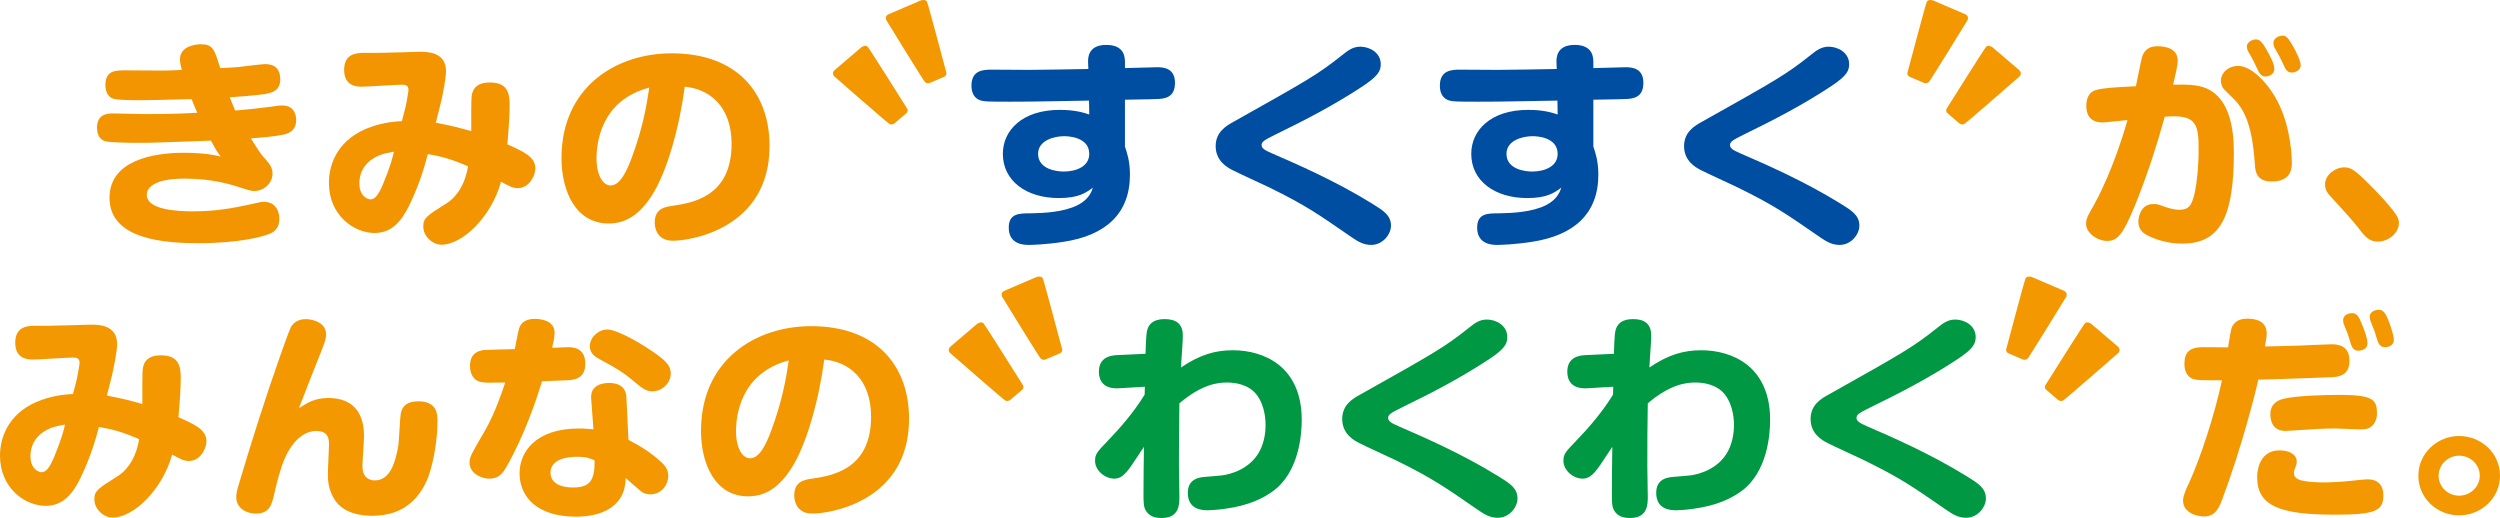
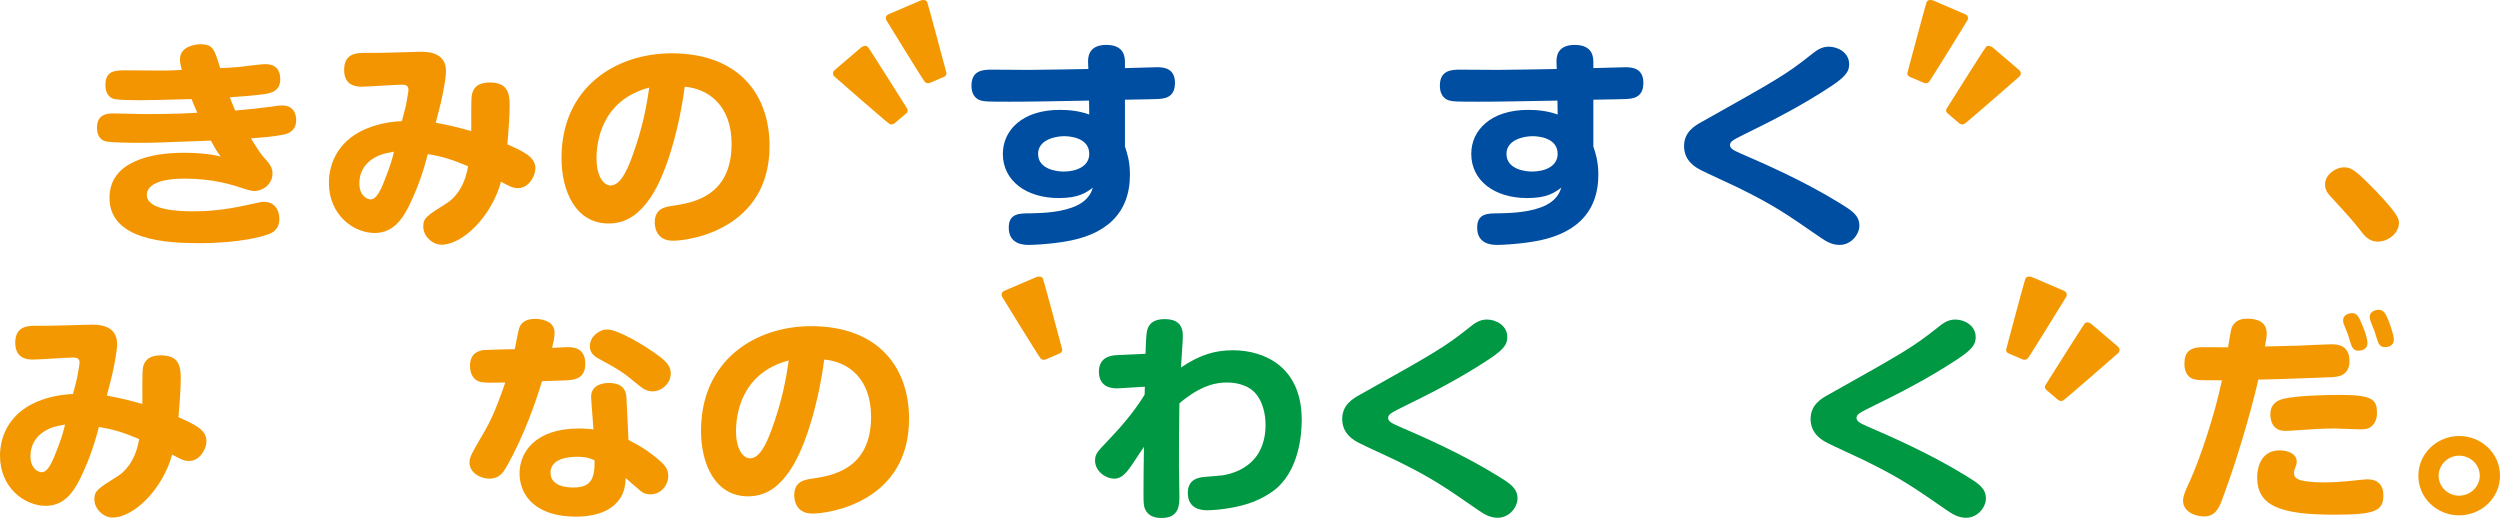
<svg xmlns="http://www.w3.org/2000/svg" id="_レイヤー_1" data-name="レイヤー 1" viewBox="0 0 557.526 115.519">
  <defs>
    <style>
      .cls-1 {
        fill: #f39500;
      }

      .cls-2 {
        fill: #004ea2;
      }

      .cls-3 {
        fill: #f39800;
      }

      .cls-4 {
        fill: #009842;
      }
    </style>
  </defs>
  <g>
    <path class="cls-1" d="M40.134,13.221c0-2.859,3.347-3.352,4.564-3.352,2.789,0,3.093,1.035,4.412,5.323,1.318-.049,3.651-.197,4.057-.246.963-.098,5.07-.641,5.882-.641.862,0,3.448,0,3.448,3.401,0,2.464-1.826,3.006-3.347,3.253-1.775.296-6.897.69-7.91.739.659,1.725.913,2.218,1.217,2.957,3.245-.295,5.73-.542,7.86-.838,1.876-.295,2.079-.295,2.637-.295,3.093,0,3.093,2.858,3.093,3.302,0,1.824-1.065,2.858-2.839,3.204-2.18.444-4.817.641-7.251.838,1.977,3.154,2.18,3.499,3.752,5.225.659.789,1.065,1.626,1.065,2.612,0,2.218-1.977,3.894-4.107,3.894-.305,0-.811-.049-2.18-.493-2.739-.887-6.795-2.267-13.336-2.267-7.353,0-8.417,2.366-8.417,3.598,0,3.45,7.048,3.697,10.446,3.697,2.688,0,6.491-.197,12.018-1.429,2.89-.641,3.093-.69,3.702-.69,2.383,0,3.397,1.922,3.397,3.746,0,2.661-1.825,3.302-2.789,3.598-.811.296-5.831,1.873-15.06,1.873-6.997,0-20.03-.542-20.03-10.104,0-8.378,9.787-10.054,16.531-10.054,2.636,0,5.426.148,8.265.838-.71-.985-.913-1.182-2.18-3.548-11.967.444-12.981.493-16.227.493-1.42,0-6.186-.049-7.302-.345-.761-.197-1.876-.936-1.876-3.007,0-2.957,2.13-3.204,3.6-3.204,1.167,0,6.186.148,7.251.148.913,0,6.846,0,11.511-.295-.355-.838-1.014-2.366-1.268-3.056-7.606.197-8.468.247-11.105.247-2.079,0-5.172,0-6.237-.296-.811-.197-1.876-1.035-1.876-3.056,0-3.302,2.231-3.302,4.564-3.302,1.369,0,7.403.049,8.62.049.71,0,3.347-.098,3.854-.148-.254-.986-.406-1.627-.406-2.366Z" />
    <path class="cls-1" d="M105.243,21.057c.254-1.084.913-2.661,4.006-2.661,3.904,0,4.411,2.316,4.411,5.076,0,2.612-.304,6.21-.507,8.723,3.752,1.676,6.237,2.809,6.237,5.372,0,1.676-1.47,4.386-3.854,4.386-1.217,0-1.876-.394-3.803-1.429-2.13,7.787-8.57,14.046-13.285,14.046-2.028,0-4.057-1.922-4.057-4.041,0-1.922.71-2.366,5.324-5.273,1.166-.739,3.803-2.957,4.665-8.182-3.6-1.528-5.73-2.169-8.975-2.711-.507,1.922-1.673,6.457-4.26,11.681-1.47,2.908-3.549,5.914-7.606,5.914-4.665,0-10.192-3.992-10.192-11.188,0-4.534,2.282-10.005,9.381-12.469,3.093-1.084,5.73-1.232,6.896-1.282.152-.64.913-3.4.964-3.844.101-.69.507-2.711.507-3.105,0-1.035-.659-1.183-1.471-1.183-1.42,0-7.556.444-8.823.444-1.065,0-4.057,0-4.057-3.745,0-3.795,2.941-3.795,4.766-3.795h2.84c1.47,0,9.178-.247,9.381-.247,1.42,0,5.73,0,5.73,4.288,0,1.725-.71,5.027-.862,5.767-.152.936-1.217,4.928-1.42,5.766,3.651.69,5.426,1.183,7.911,1.873.051-1.281-.102-7.048.152-8.182ZM84.656,34.61c-2.535,1.035-4.513,3.056-4.513,6.309,0,2.858,1.876,3.549,2.485,3.549,1.065,0,1.876-1.232,2.789-3.401,1.673-4.041,2.18-6.062,2.434-7.245-1.268.246-2.13.394-3.195.789Z" />
    <path class="cls-1" d="M145.251,43.777c-2.688,4.091-5.679,6.062-9.533,6.062-7.353,0-10.497-7.245-10.497-14.589,0-15.919,12.271-23.361,24.543-23.361,14.908,0,21.855,9.118,21.855,20.651,0,18.433-17.596,21.144-21.551,21.144s-4.057-3.499-4.057-4.041c0-3.154,2.282-3.499,3.955-3.746,4.26-.64,13.184-1.922,13.184-13.8,0-8.477-5.02-12.272-10.446-12.765-1.064,8.329-3.854,19.024-7.454,24.446ZM133.031,35.301c0,4.041,1.572,6.062,3.144,6.062,2.079,0,3.549-3.105,4.665-6.062,2.535-6.802,3.347-11.73,3.955-15.771-10.851,2.858-11.764,12.469-11.764,15.771Z" />
    <path class="cls-2" d="M250.874,32.688c.457,1.331,1.116,3.253,1.116,6.259,0,8.723-5.426,13.553-14.806,14.983-3.752.591-6.998.69-7.708.69-.963,0-4.513,0-4.513-3.844,0-3.204,2.332-3.204,4.919-3.204,2.941-.05,7.302-.247,10.446-1.824,2.536-1.281,3.144-3.105,3.398-3.894-1.572,1.134-3.144,2.316-7.606,2.316-7.251,0-12.474-3.844-12.474-9.857,0-5.273,4.361-9.808,12.677-9.808,1.775,0,4.158.148,6.592,1.035l-.051-3.105c-8.976.148-12.17.247-17.697.247-5.122,0-5.578-.05-6.338-.247-.761-.197-2.18-.838-2.18-3.352,0-3.499,2.738-3.549,4.564-3.549,1.318,0,7.099.05,8.316.05,5.477-.05,7.708-.099,13.184-.197l-.051-1.331c-.051-1.035-.101-4.042,4.057-4.042s4.158,2.908,4.158,3.943v1.232c1.116,0,6.136-.197,7.201-.197,1.673,0,3.955.345,3.955,3.499,0,3.302-2.333,3.549-4.057,3.598-1.014.049-1.623.049-7.099.148v10.449ZM242.913,34.315c0-3.795-4.767-3.943-5.578-3.943-2.282,0-5.831.936-5.831,3.943,0,3.549,4.411,3.943,5.679,3.943,2.839,0,5.73-1.134,5.73-3.943Z" />
-     <path class="cls-2" d="M275.163,27.119c16.683-9.364,18.711-10.498,24.289-14.934,1.167-.937,2.282-1.775,3.905-1.775,2.079,0,4.564,1.331,4.564,3.894,0,1.429-.457,2.563-3.956,4.88-6.237,4.14-12.88,7.59-19.674,10.892-2.282,1.134-2.941,1.528-2.941,2.267,0,.641.507,1.084,2.231,1.824,5.223,2.267,14.046,6.062,22.413,11.237,2.536,1.577,4.208,2.612,4.208,4.929,0,1.873-1.774,4.287-4.411,4.287-1.572,0-2.789-.64-4.158-1.577-7.86-5.421-10.344-7.196-18.559-11.237-1.318-.641-7.048-3.253-8.164-3.844-1.166-.591-3.803-2.021-3.803-5.372,0-3.204,2.434-4.584,4.057-5.471Z" />
    <path class="cls-2" d="M355.332,32.688c.456,1.331,1.116,3.253,1.116,6.259,0,8.723-5.426,13.553-14.807,14.983-3.752.591-6.998.69-7.707.69-.963,0-4.513,0-4.513-3.844,0-3.204,2.333-3.204,4.919-3.204,2.941-.05,7.301-.247,10.446-1.824,2.536-1.281,3.144-3.105,3.398-3.894-1.572,1.134-3.144,2.316-7.606,2.316-7.251,0-12.474-3.844-12.474-9.857,0-5.273,4.361-9.808,12.677-9.808,1.775,0,4.158.148,6.592,1.035l-.05-3.105c-8.975.148-12.17.247-17.697.247-5.122,0-5.579-.05-6.339-.247-.761-.197-2.18-.838-2.18-3.352,0-3.499,2.738-3.549,4.563-3.549,1.319,0,7.099.05,8.317.05,5.476-.05,7.707-.099,13.184-.197l-.051-1.331c-.05-1.035-.101-4.042,4.057-4.042s4.158,2.908,4.158,3.943v1.232c1.116,0,6.135-.197,7.2-.197,1.674,0,3.955.345,3.955,3.499,0,3.302-2.332,3.549-4.056,3.598-1.014.049-1.623.049-7.099.148v10.449ZM347.37,34.315c0-3.795-4.766-3.943-5.578-3.943-2.282,0-5.831.936-5.831,3.943,0,3.549,4.412,3.943,5.679,3.943,2.84,0,5.73-1.134,5.73-3.943Z" />
    <path class="cls-2" d="M379.62,27.119c16.684-9.364,18.712-10.498,24.29-14.934,1.167-.937,2.282-1.775,3.905-1.775,2.079,0,4.563,1.331,4.563,3.894,0,1.429-.456,2.563-3.955,4.88-6.237,4.14-12.88,7.59-19.675,10.892-2.281,1.134-2.941,1.528-2.941,2.267,0,.641.507,1.084,2.231,1.824,5.223,2.267,14.047,6.062,22.413,11.237,2.535,1.577,4.208,2.612,4.208,4.929,0,1.873-1.775,4.287-4.412,4.287-1.572,0-2.789-.64-4.158-1.577-7.86-5.421-10.344-7.196-18.559-11.237-1.318-.641-7.048-3.253-8.163-3.844-1.167-.591-3.804-2.021-3.804-5.372,0-3.204,2.434-4.584,4.056-5.471Z" />
-     <path class="cls-1" d="M477.688,12.727c.456-1.429,1.419-2.415,3.448-2.415,1.674,0,4.513.444,4.513,3.204,0,1.084-.457,2.957-1.014,5.372,3.295-.098,5.679.049,7.454.838,5.173,2.218,6.085,9.167,6.085,14.194,0,14.047-2.839,20.404-11.46,20.404-2.687,0-5.324-.592-7.707-1.775-.812-.394-2.13-1.183-2.13-3.105,0-.444.202-3.943,3.347-3.943.812,0,1.014.05,2.637.641.558.197,1.927.641,3.144.641,2.18,0,2.839-1.035,3.499-4.042.456-2.267.811-5.52.811-9.807,0-5.126-.76-6.999-5.578-6.999-.71,0-1.47.049-1.977.098-1.876,6.752-4.057,13.455-6.693,19.911-2.587,6.259-3.804,7.787-6.136,7.787-2.282,0-4.717-1.823-4.717-3.795,0-1.232.457-1.971,1.876-4.436.761-1.38,4.412-8.28,7.353-18.728-3.804.394-5.173.542-5.527.542-3.347,0-3.651-2.464-3.651-3.745,0-.937.202-2.957,2.181-3.499,1.572-.444,3.803-.592,8.874-.838.254-1.035,1.116-5.619,1.369-6.506ZM496.044,19.973c-.609-.592-.761-1.479-.761-1.971,0-1.429,1.064-2.316,1.419-2.563.406-.296,1.268-.739,2.434-.739,3.194,0,6.998,4.386,8.772,7.886,3.195,6.161,3.195,13.307,3.195,13.702,0,1.035,0,4.189-4.462,4.189-3.296,0-3.651-2.07-3.752-3.499-.355-4.682-.913-11.138-4.614-14.786l-2.231-2.218ZM501.368,11.495c-.203-.345-.305-.936-.305-1.134,0-.985,1.268-1.577,2.029-1.577.913,0,1.42.69,2.383,2.316.761,1.38,1.724,3.056,1.724,4.288,0,1.331-1.47,1.676-1.977,1.676-.254,0-.963,0-1.521-1.084-.152-.345-.963-1.971-1.116-2.316s-.963-1.775-1.217-2.169ZM507.25,10.657c-.203-.394-.254-.838-.254-1.134,0-.985,1.217-1.577,2.029-1.577.912,0,1.369.69,2.281,2.267.711,1.183,1.775,3.351,1.775,4.337,0,1.134-1.217,1.626-1.977,1.626-.305,0-1.014,0-1.521-1.035-.202-.394-.963-2.021-1.116-2.316-.152-.345-1.014-1.774-1.217-2.168Z" />
    <path class="cls-1" d="M530.271,53.881c-1.927,0-2.942-1.282-3.752-2.316-1.876-2.415-2.383-2.957-6.845-7.836-.507-.542-1.167-1.331-1.167-2.612,0-2.119,2.282-3.795,4.26-3.795,1.419,0,2.282.493,5.274,3.45,2.485,2.415,5.223,5.471,6.135,6.851.507.789.812,1.232.812,2.07,0,2.316-2.383,4.189-4.716,4.189Z" />
    <path class="cls-3" d="M31.895,81.906c.254-1.084.913-2.661,4.006-2.661,3.904,0,4.411,2.316,4.411,5.076,0,2.612-.304,6.21-.507,8.723,3.752,1.676,6.237,2.81,6.237,5.372,0,1.676-1.47,4.386-3.854,4.386-1.217,0-1.876-.394-3.803-1.429-2.13,7.786-8.57,14.046-13.285,14.046-2.029,0-4.057-1.922-4.057-4.041,0-1.922.71-2.366,5.324-5.273,1.166-.739,3.803-2.957,4.665-8.182-3.6-1.528-5.73-2.169-8.975-2.71-.507,1.922-1.673,6.456-4.26,11.681-1.47,2.907-3.549,5.914-7.606,5.914-4.665,0-10.192-3.992-10.192-11.188,0-4.535,2.282-10.005,9.381-12.469,3.093-1.084,5.73-1.232,6.896-1.282.152-.64.913-3.4.964-3.843.101-.69.507-2.711.507-3.105,0-1.036-.659-1.183-1.471-1.183-1.42,0-7.556.444-8.823.444-1.065,0-4.057,0-4.057-3.745,0-3.795,2.941-3.795,4.766-3.795h2.84c1.47,0,9.178-.247,9.381-.247,1.42,0,5.73,0,5.73,4.288,0,1.724-.71,5.027-.862,5.767-.152.936-1.217,4.928-1.42,5.766,3.651.69,5.426,1.182,7.911,1.873.051-1.281-.102-7.048.152-8.181ZM11.308,95.459c-2.535,1.035-4.513,3.056-4.513,6.309,0,2.859,1.876,3.549,2.485,3.549,1.064,0,1.876-1.233,2.789-3.401,1.673-4.041,2.18-6.061,2.434-7.245-1.268.246-2.13.395-3.195.789Z" />
-     <path class="cls-3" d="M73.222,88.757c5.679,0,7.961,3.499,7.961,8.476,0,1.036-.355,5.669-.355,6.605,0,.789.051,2.069,1.166,2.858.609.395,1.217.444,1.572.444,3.651,0,4.716-4.584,5.274-7.836.152-1.084.355-5.915.507-6.9.152-.789.457-2.907,3.955-2.907,4.26,0,4.26,3.006,4.26,4.435,0,3.795-.761,8.92-2.079,12.469-.507,1.38-2.688,6.753-8.671,8.181-1.876.444-3.347.444-3.854.444-2.333,0-6.288-.493-8.266-3.5-1.572-2.415-1.572-4.583-1.572-6.16,0-.986.254-5.225.254-6.112,0-1.233,0-3.154-2.941-3.154-1.217,0-5.121.641-7.606,7.886-.254.789-.862,2.612-1.623,5.963-.608,2.81-1.166,4.584-4.208,4.584-1.977,0-4.31-1.182-4.31-3.647,0-.887.152-1.528.862-3.844,2.738-9.167,5.629-18.285,8.823-27.354.456-1.282,2.079-5.914,2.485-6.702.254-.493,1.166-1.824,3.347-1.824,1.014,0,4.513.493,4.513,3.401,0,1.134-.304,1.873-2.079,6.309-2.383,6.012-2.636,6.702-3.144,8.033-.203.492-.406.936-.811,2.119,1.825-1.182,3.499-2.266,6.541-2.266Z" />
    <path class="cls-3" d="M112.875,104.232c-.76,1.282-1.623,2.513-3.752,2.513s-4.411-1.429-4.411-3.548c0-1.331.406-1.923,3.347-6.999,2.333-3.992,3.955-8.97,4.615-10.892-3.651.049-4.564.098-5.578-.148-1.268-.295-2.282-1.528-2.282-3.548,0-3.105,2.231-3.401,3.043-3.549.355-.049,6.085-.197,6.947-.197.152-.739.761-3.992.964-4.633.457-1.478,1.775-2.119,3.499-2.119,1.014,0,4.411.197,4.411,3.105,0,1.134-.304,2.267-.558,3.351.558,0,2.992-.148,3.499-.148,1.166,0,3.905.098,3.905,3.696,0,3.45-2.586,3.597-4.108,3.697-.963.049-1.42.049-5.527.197-1.166,3.746-3.752,11.779-8.012,19.221ZM131.839,88.904c-.253-3.105,2.637-3.5,3.955-3.5,1.521,0,3.752.395,3.905,3.204l.456,9.512c2.586,1.282,5.02,2.859,7.15,4.782,1.318,1.133,1.724,2.119,1.724,3.204,0,2.069-1.572,4.14-4.006,4.14-.71,0-1.521-.197-2.079-.69-2.029-1.725-2.434-2.07-3.398-2.957-.101,1.479-.203,2.711-1.065,4.239-2.333,3.943-7.454,4.386-10.04,4.386-8.823,0-12.576-4.584-12.576-9.66,0-4.731,3.549-10.005,13.235-10.005,1.318,0,2.282.098,3.245.197l-.507-6.85ZM128.645,101.866c-1.623,0-5.882.296-5.882,3.549,0,3.302,4.361,3.302,5.071,3.302,3.955,0,4.817-1.873,4.766-6.062-1.014-.443-1.826-.789-3.955-.789ZM135.44,73.478c2.282,0,8.265,3.45,11.764,6.111,1.775,1.38,2.383,2.415,2.383,3.697,0,2.316-2.13,3.992-4.057,3.992-1.318,0-2.231-.641-3.296-1.528-2.789-2.316-3.702-3.056-8.367-5.569-.964-.493-2.333-1.233-2.333-3.007,0-.936.507-1.725.659-1.971.405-.493,1.521-1.725,3.245-1.725Z" />
    <path class="cls-3" d="M176.361,104.626c-2.688,4.091-5.679,6.061-9.533,6.061-7.353,0-10.497-7.245-10.497-14.588,0-15.919,12.271-23.361,24.543-23.361,14.908,0,21.855,9.118,21.855,20.65,0,18.433-17.596,21.144-21.551,21.144s-4.057-3.499-4.057-4.041c0-3.154,2.282-3.499,3.955-3.746,4.26-.64,13.184-1.922,13.184-13.8,0-8.477-5.02-12.273-10.446-12.765-1.065,8.329-3.854,19.024-7.454,24.446ZM164.14,96.149c0,4.041,1.572,6.062,3.144,6.062,2.079,0,3.55-3.105,4.665-6.062,2.535-6.802,3.347-11.73,3.955-15.771-10.851,2.859-11.764,12.469-11.764,15.771Z" />
    <path class="cls-4" d="M255.311,86.242l-5.73.346c-.862.049-4.513.246-4.513-3.697,0-3.253,2.637-3.647,4.108-3.697l6.288-.295c0-.985.152-4.337.304-4.978.304-1.626,1.42-2.76,3.955-2.76s4.057,1.035,4.057,3.647c0,.69,0,1.183-.304,5.422-.051.69-.051,1.281-.102,1.725,4.209-2.859,7.657-3.844,11.562-3.844,6.947,0,15.365,3.598,15.365,15.525,0,3.302-.608,11.681-6.44,15.919-2.282,1.626-5.324,3.154-10.547,3.894-1.775.246-3.245.345-3.905.345-1.064,0-4.513,0-4.513-3.894,0-3.204,2.688-3.45,3.803-3.548.558-.049,3.752-.295,4.26-.395,3.549-.64,6.541-2.563,8.012-5.471,1.065-2.069,1.268-4.337,1.268-5.668,0-.838-.051-4.386-2.079-6.899-1.775-2.218-4.766-2.613-6.491-2.613-2.079,0-5.578.346-10.648,4.633-.102,4.731-.102,9.561-.102,14.293,0,1.036.102,5.569.102,6.505,0,1.726,0,4.782-3.955,4.782-1.724,0-2.839-.493-3.549-1.677-.457-.789-.507-1.626-.507-3.696,0-3.5.051-6.999.102-10.498-2.941,4.436-2.992,4.535-3.803,5.52-.761.888-1.623,1.577-2.789,1.577-2.13,0-4.31-1.823-4.31-3.992,0-1.479.507-2.02,2.688-4.287,3.093-3.204,6.035-6.654,8.367-10.448l.051-1.775Z" />
    <path class="cls-4" d="M303.382,87.968c16.683-9.364,18.711-10.498,24.289-14.934,1.167-.937,2.282-1.775,3.905-1.775,2.079,0,4.563,1.331,4.563,3.894,0,1.429-.456,2.563-3.955,4.88-6.237,4.14-12.88,7.589-19.675,10.891-2.281,1.134-2.941,1.528-2.941,2.267,0,.641.507,1.085,2.231,1.824,5.223,2.266,14.047,6.061,22.412,11.237,2.536,1.577,4.209,2.612,4.209,4.928,0,1.873-1.775,4.287-4.412,4.287-1.572,0-2.789-.64-4.158-1.577-7.86-5.421-10.344-7.196-18.559-11.237-1.318-.641-7.048-3.253-8.163-3.844-1.167-.591-3.804-2.02-3.804-5.371,0-3.204,2.434-4.584,4.057-5.471Z" />
-     <path class="cls-4" d="M359.768,86.242l-5.73.346c-.862.049-4.513.246-4.513-3.697,0-3.253,2.637-3.647,4.107-3.697l6.288-.295c0-.985.152-4.337.305-4.978.304-1.626,1.419-2.76,3.955-2.76s4.056,1.035,4.056,3.647c0,.69,0,1.183-.304,5.422-.051.69-.051,1.281-.101,1.725,4.208-2.859,7.656-3.844,11.561-3.844,6.947,0,15.365,3.598,15.365,15.525,0,3.302-.608,11.681-6.44,15.919-2.281,1.626-5.324,3.154-10.547,3.894-1.775.246-3.245.345-3.905.345-1.064,0-4.513,0-4.513-3.894,0-3.204,2.688-3.45,3.804-3.548.557-.049,3.752-.295,4.26-.395,3.549-.64,6.541-2.563,8.012-5.471,1.064-2.069,1.267-4.337,1.267-5.668,0-.838-.05-4.386-2.079-6.899-1.775-2.218-4.767-2.613-6.491-2.613-2.079,0-5.578.346-10.649,4.633-.101,4.731-.101,9.561-.101,14.293,0,1.036.101,5.569.101,6.505,0,1.726,0,4.782-3.955,4.782-1.724,0-2.839-.493-3.549-1.677-.457-.789-.507-1.626-.507-3.696,0-3.5.05-6.999.101-10.498-2.942,4.436-2.992,4.535-3.804,5.52-.761.888-1.623,1.577-2.788,1.577-2.13,0-4.311-1.823-4.311-3.992,0-1.479.507-2.02,2.688-4.287,3.093-3.204,6.034-6.654,8.367-10.448l.05-1.775Z" />
    <path class="cls-4" d="M407.839,87.968c16.683-9.364,18.711-10.498,24.289-14.934,1.167-.937,2.282-1.775,3.905-1.775,2.079,0,4.563,1.331,4.563,3.894,0,1.429-.456,2.563-3.955,4.88-6.237,4.14-12.88,7.589-19.675,10.891-2.281,1.134-2.941,1.528-2.941,2.267,0,.641.507,1.085,2.231,1.824,5.223,2.266,14.047,6.061,22.412,11.237,2.536,1.577,4.209,2.612,4.209,4.928,0,1.873-1.775,4.287-4.412,4.287-1.572,0-2.789-.64-4.158-1.577-7.86-5.421-10.344-7.196-18.559-11.237-1.318-.641-7.048-3.253-8.163-3.844-1.167-.591-3.804-2.02-3.804-5.371,0-3.204,2.434-4.584,4.057-5.471Z" />
    <path class="cls-3" d="M498.148,72.295c.761-.986,1.926-1.232,3.042-1.232,1.978,0,4.311.591,4.311,3.302,0,.789-.152,1.528-.406,2.908,2.13-.049,5.476-.148,7.606-.197,1.116-.049,6.237-.296,7.251-.296,1.065,0,4.006.049,4.006,3.696,0,3.351-2.586,3.598-4.107,3.647-.406,0-9.431.394-16.227.542-.507,2.415-3.6,14.835-8.012,26.614-.761,2.021-1.572,3.894-4.107,3.894-1.42,0-4.665-.739-4.665-3.548,0-1.085.812-2.859,1.319-3.894,2.383-5.126,5.73-15.131,7.353-22.918-4.716,0-5.375,0-6.237-.247-.862-.197-2.13-1.084-2.13-3.4,0-2.563,1.116-3.745,4.107-3.745.913,0,4.817.049,5.629.049.659-4.091.71-4.485,1.268-5.175ZM520.661,114.779c-12.017,0-17.291-1.873-17.291-8.33,0-.641.051-6.013,5.02-6.013,1.825,0,3.803.739,3.803,2.514,0,.492-.151.887-.254,1.133-.304.789-.355.985-.355,1.429,0,.887.558,1.479,2.383,1.774,1.369.246,3.093.295,4.26.295,1.42,0,4.107-.098,7.454-.492.608-.049,1.724-.197,2.282-.197,2.282,0,3.55,1.232,3.55,3.548,0,3.5-1.775,4.338-10.852,4.338ZM528.826,95.114c-.659.542-1.369.64-2.536.64-.862,0-4.665-.197-5.425-.197-3.195,0-4.818.148-9.381.444-.305,0-1.064.098-1.825.098-3.347,0-3.347-3.204-3.347-3.697,0-1.528.659-2.957,3.043-3.499,3.194-.69,9.128-.838,12.525-.838,7.656,0,8.215,1.232,8.215,4.287,0,.739-.355,2.07-1.268,2.76ZM522.69,72.295c-.152-.444-.152-.838-.152-.887,0-1.281,1.42-1.577,2.029-1.577,1.014,0,1.47.789,1.977,2.021.406.936,1.42,3.351,1.42,4.633,0,1.626-1.674,1.725-1.977,1.725-.761,0-1.217-.345-1.521-.985-.202-.395-.659-2.12-.862-2.662-.254-.641-.659-1.626-.913-2.267ZM528.623,71.506c-.102-.296-.152-.591-.152-.789,0-1.577,1.825-1.626,1.977-1.626.963,0,1.47.591,2.13,2.168.305.789,1.268,3.352,1.268,4.485,0,1.577-1.623,1.676-1.927,1.676-.405,0-1.217-.049-1.623-1.232-.151-.345-.659-2.021-.761-2.366-.151-.394-.811-1.922-.912-2.316Z" />
    <path class="cls-3" d="M557.526,106.105c0,4.879-4.108,8.822-9.128,8.822-4.97,0-9.077-3.894-9.077-8.822,0-5.077,4.26-8.872,9.077-8.872,4.918,0,9.128,3.795,9.128,8.872ZM543.835,106.105c0,2.415,2.029,4.435,4.564,4.435s4.614-2.02,4.614-4.435c0-2.564-2.13-4.485-4.614-4.485-2.434,0-4.564,1.971-4.564,4.485Z" />
  </g>
  <path class="cls-3" d="M185.994,16.985s-.61-.715.17-1.381,5.937-5.067,5.937-5.067c0,0,.932-.658,1.43-.075.497.583,8.835,13.852,8.835,13.852,0,0,.223.543-.252.948l-2.648,2.26s-.552.425-1.104.117-12.368-10.653-12.368-10.653Z" />
  <path class="cls-3" d="M197.619,4.431s-.37-.865.572-1.268l7.174-3.074s1.086-.351,1.387.353,4.321,15.851,4.321,15.851c0,0,.051.584-.522.83s-3.2,1.371-3.2,1.371c0,0-.653.242-1.089-.216s-8.645-13.847-8.645-13.847Z" />
  <path class="cls-3" d="M450.438,16.985s.61-.715-.17-1.381c-.78-.666-5.937-5.067-5.937-5.067,0,0-.932-.658-1.43-.075-.497.583-8.835,13.852-8.835,13.852,0,0-.223.543.252.948l2.648,2.26s.552.425,1.104.117,12.368-10.653,12.368-10.653Z" />
  <path class="cls-3" d="M438.813,4.431s.37-.865-.572-1.268c-.943-.404-7.174-3.074-7.174-3.074,0,0-1.086-.351-1.387.353s-4.321,15.851-4.321,15.851c0,0-.051.584.522.83s3.2,1.371,3.2,1.371c0,0,.653.242,1.089-.216s8.645-13.847,8.645-13.847Z" />
-   <path class="cls-3" d="M211.812,78.661s-.61-.715.17-1.381,5.937-5.067,5.937-5.067c0,0,.932-.658,1.43-.075s8.835,13.852,8.835,13.852c0,0,.223.543-.252.948l-2.648,2.26s-.552.425-1.104.117-12.368-10.653-12.368-10.653Z" />
  <path class="cls-3" d="M223.438,66.107s-.37-.865.572-1.268l7.174-3.074s1.086-.351,1.387.353,4.321,15.851,4.321,15.851c0,0,.051.584-.522.83l-3.2,1.371s-.653.242-1.089-.216-8.645-13.847-8.645-13.847Z" />
  <path class="cls-3" d="M472.463,78.661s.61-.715-.17-1.381-5.937-5.067-5.937-5.067c0,0-.932-.658-1.43-.075s-8.835,13.852-8.835,13.852c0,0-.223.543.252.948s2.648,2.26,2.648,2.26c0,0,.552.425,1.104.117s12.368-10.653,12.368-10.653Z" />
  <path class="cls-3" d="M460.837,66.107s.37-.865-.572-1.268-7.174-3.074-7.174-3.074c0,0-1.086-.351-1.387.353s-4.321,15.851-4.321,15.851c0,0-.051.584.522.83l3.2,1.371s.653.242,1.089-.216,8.645-13.847,8.645-13.847Z" />
</svg>